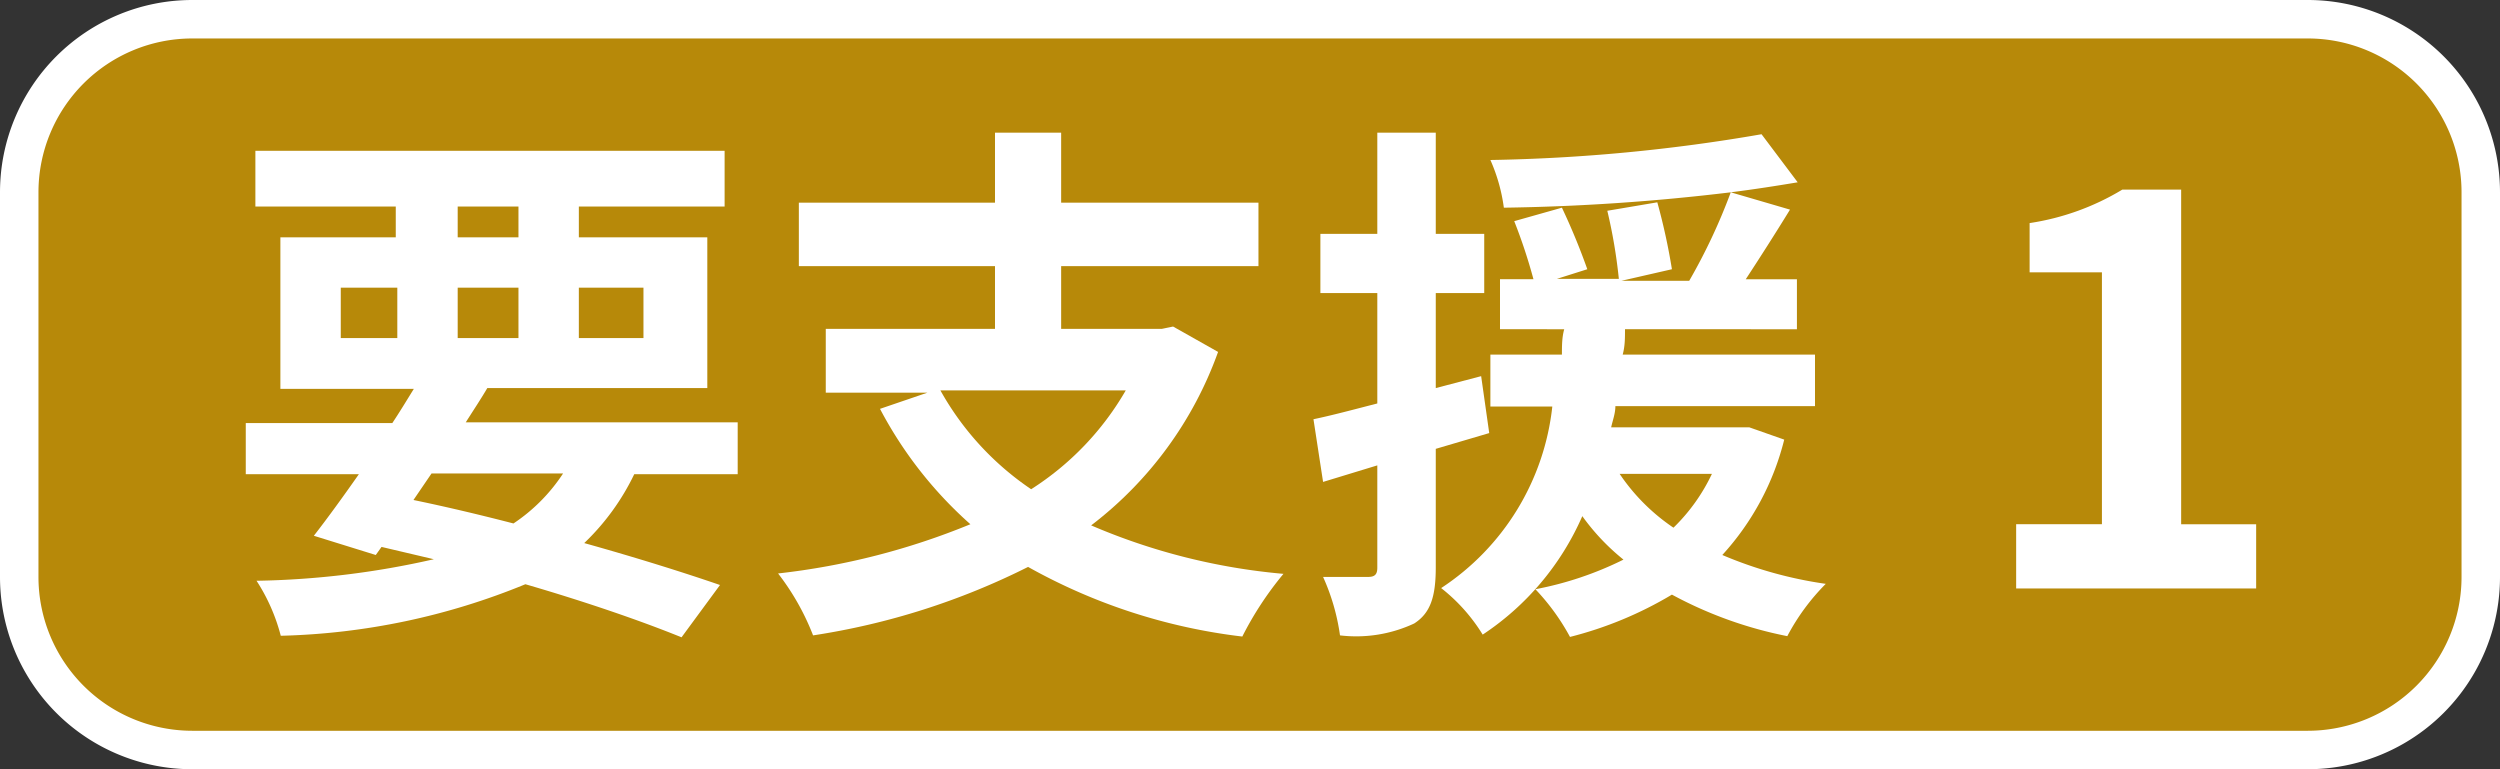
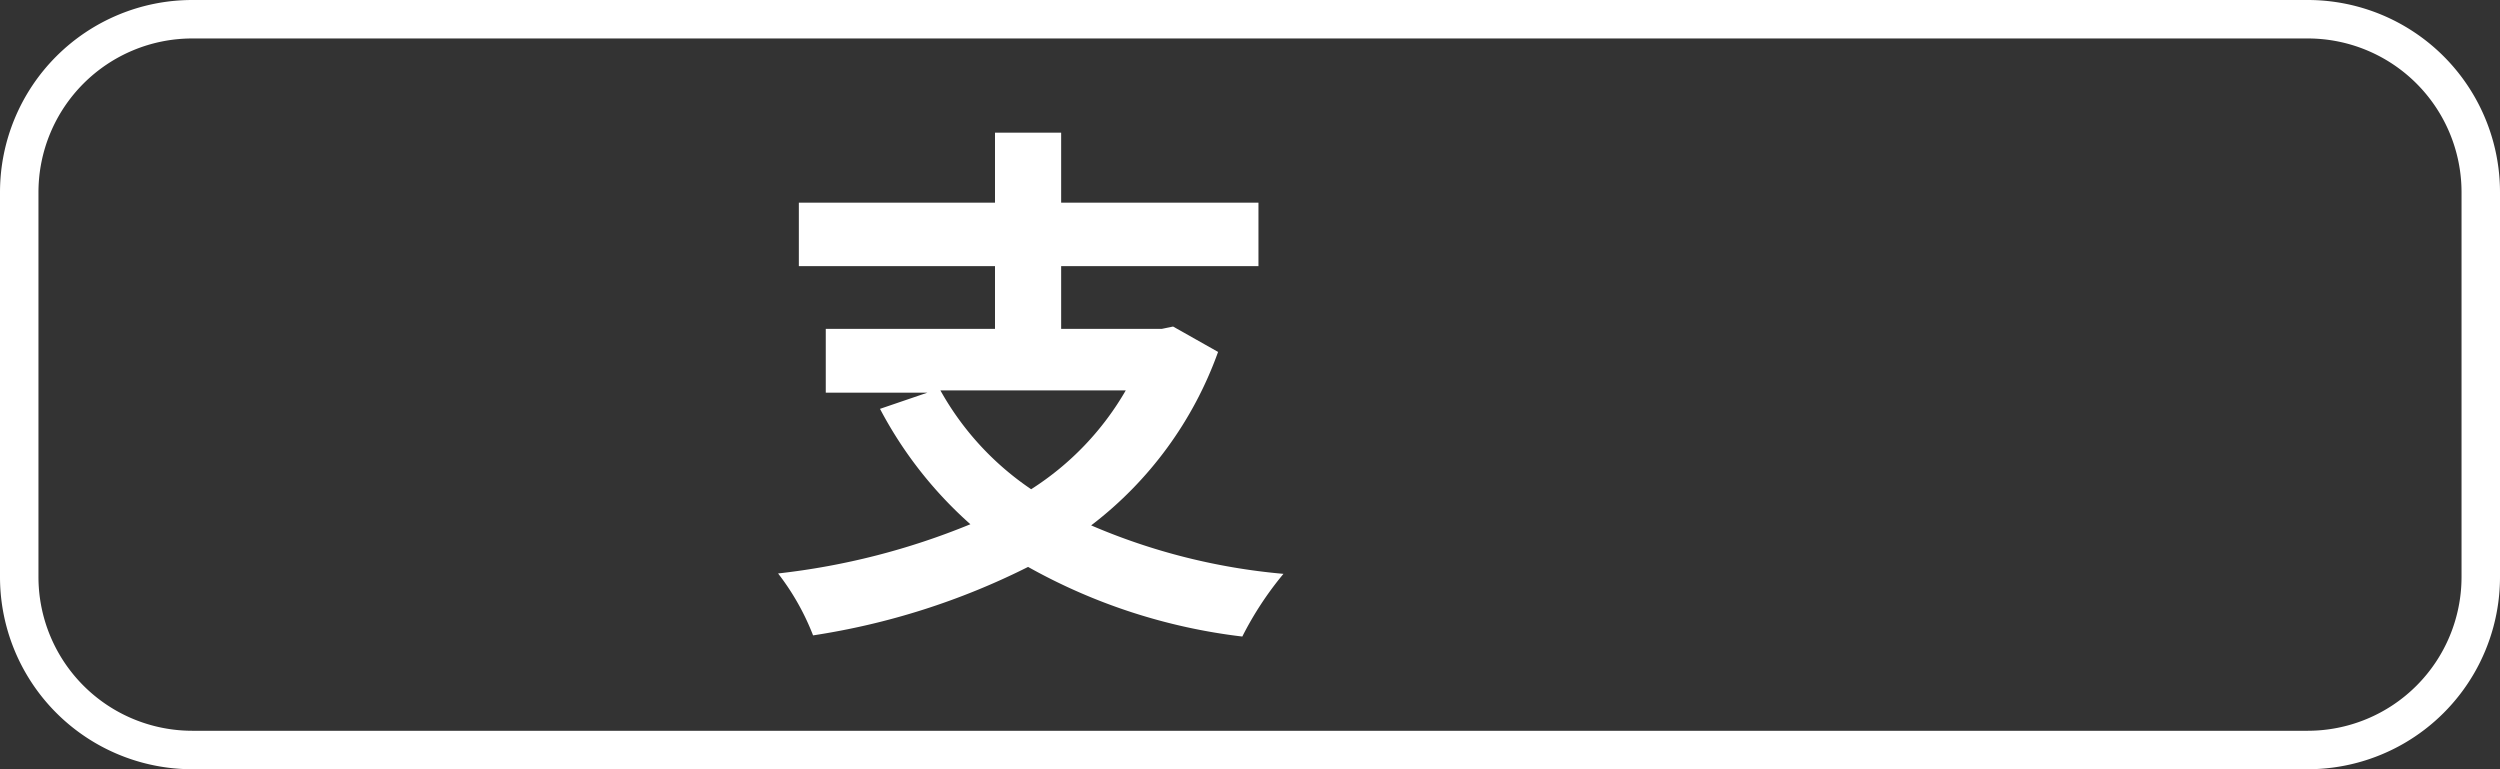
<svg xmlns="http://www.w3.org/2000/svg" width="65" height="20" viewBox="0 0 65 20">
  <rect x="0" y="0" width="65" height="20" fill="#333333" stroke="none" />
  <g>
-     <rect x="0.5" y="0.5" width="64" height="19" rx="4.5" fill="#b78909" />
    <path d="M60,1a4,4,0,0,1,4,4V15a4,4,0,0,1-4,4H5a4,4,0,0,1-4-4V5A4,4,0,0,1,5,1H60m0-1H5A5,5,0,0,0,0,5V15a5,5,0,0,0,5,5H60a5,5,0,0,0,5-5V5a5,5,0,0,0-5-5Z" fill="#fff" />
  </g>
  <g>
-     <path d="M16.49,12.33a6.16,6.16,0,0,1-1.3,1.79c1.36.38,2.57.76,3.53,1.09l-1,1.36c-1.06-.43-2.48-.92-4.06-1.38a17.84,17.84,0,0,1-6.36,1.34,4.86,4.86,0,0,0-.63-1.43,22.3,22.3,0,0,0,4.61-.56l-1.36-.32-.15.21-1.61-.5c.35-.45.75-1,1.17-1.6H6.39V11H10.2c.2-.3.38-.6.56-.89H7.29V6.17h3v-.8H6.64V3.92h12.2V5.37H15.05v.8h3.34v3.92H12.67c-.17.29-.37.59-.56.89h7.07v1.35ZM8.86,8.79h1.47V7.48H8.86ZM10.75,13c.87.18,1.75.39,2.6.61a4.56,4.56,0,0,0,1.29-1.3H11.22ZM11.9,6.17h1.58v-.8H11.9Zm1.58,2.62V7.48H11.9V8.79Zm1.57-1.31V8.79h1.68V7.48Z" fill="#fff" />
    <path d="M31.67,9.15a9.85,9.85,0,0,1-3.3,4.51,16.26,16.26,0,0,0,5,1.26,8.66,8.66,0,0,0-1.07,1.63,15,15,0,0,1-5.57-1.81,18.7,18.7,0,0,1-5.59,1.78,6.41,6.41,0,0,0-.91-1.61,18.54,18.54,0,0,0,5-1.28,10.6,10.6,0,0,1-2.35-3l1.23-.42H21.47V8.55h4.4V6.92h-5.1V5.27h5.1V3.45h1.72V5.27h5.13V6.92H27.59V8.55h2.62l.29-.06Zm-7.22,1a7.51,7.51,0,0,0,2.36,2.57,7.47,7.47,0,0,0,2.46-2.57Z" fill="#fff" />
-     <path d="M38.72,11.26l-1.39.41v3.08c0,.77-.14,1.19-.56,1.46a3.56,3.56,0,0,1-1.93.31A5.53,5.53,0,0,0,34.4,15c.52,0,1,0,1.17,0s.24-.06.24-.24V12.1l-1.41.43-.25-1.63c.48-.1,1-.24,1.66-.41V7.62H34.33V6.08h1.48V3.45h1.52V6.08h1.26V7.62H37.33v2.47l1.18-.31Zm7.67.17a6.92,6.92,0,0,1-1.61,3,10.7,10.7,0,0,0,2.69.75,5.67,5.67,0,0,0-1,1.36,10.61,10.61,0,0,1-3-1.08,9.85,9.85,0,0,1-2.65,1.1,5.78,5.78,0,0,0-.9-1.24,8.81,8.81,0,0,0,2.29-.77,5.74,5.74,0,0,1-1.07-1.13,7.1,7.1,0,0,1-2.59,3.08,4.59,4.59,0,0,0-1.08-1.21,6.48,6.48,0,0,0,2.89-4.72H38.75V9.22h1.86c0-.22,0-.45.06-.66H39V7.26h.87a14,14,0,0,0-.5-1.51l1.24-.35A17,17,0,0,1,41.27,7l-.79.25h1.61a13.65,13.65,0,0,0-.3-1.77l1.3-.22A16.22,16.22,0,0,1,43.47,7l-1.31.3h1.76A15.11,15.11,0,0,0,45,5a55.32,55.32,0,0,1-5.9.4,4.5,4.5,0,0,0-.35-1.24,45.41,45.41,0,0,0,7.05-.67l.94,1.25c-.54.09-1.11.18-1.74.26l1.54.45c-.38.62-.79,1.26-1.15,1.81h1.33v1.3H42.25c0,.23,0,.44-.06.66h5v1.34H42c0,.19-.07.37-.11.55h3.32l.27,0Zm-4.28.89a5.18,5.18,0,0,0,1.4,1.4,4.82,4.82,0,0,0,1-1.4Z" fill="#fff" />
-     <path d="M52.42,13.63h2.23V7.08H52.77V5.8a6.53,6.53,0,0,0,2.41-.87h1.53v8.7h1.95V15.3H52.42Z" fill="#fff" />
  </g>
</svg>